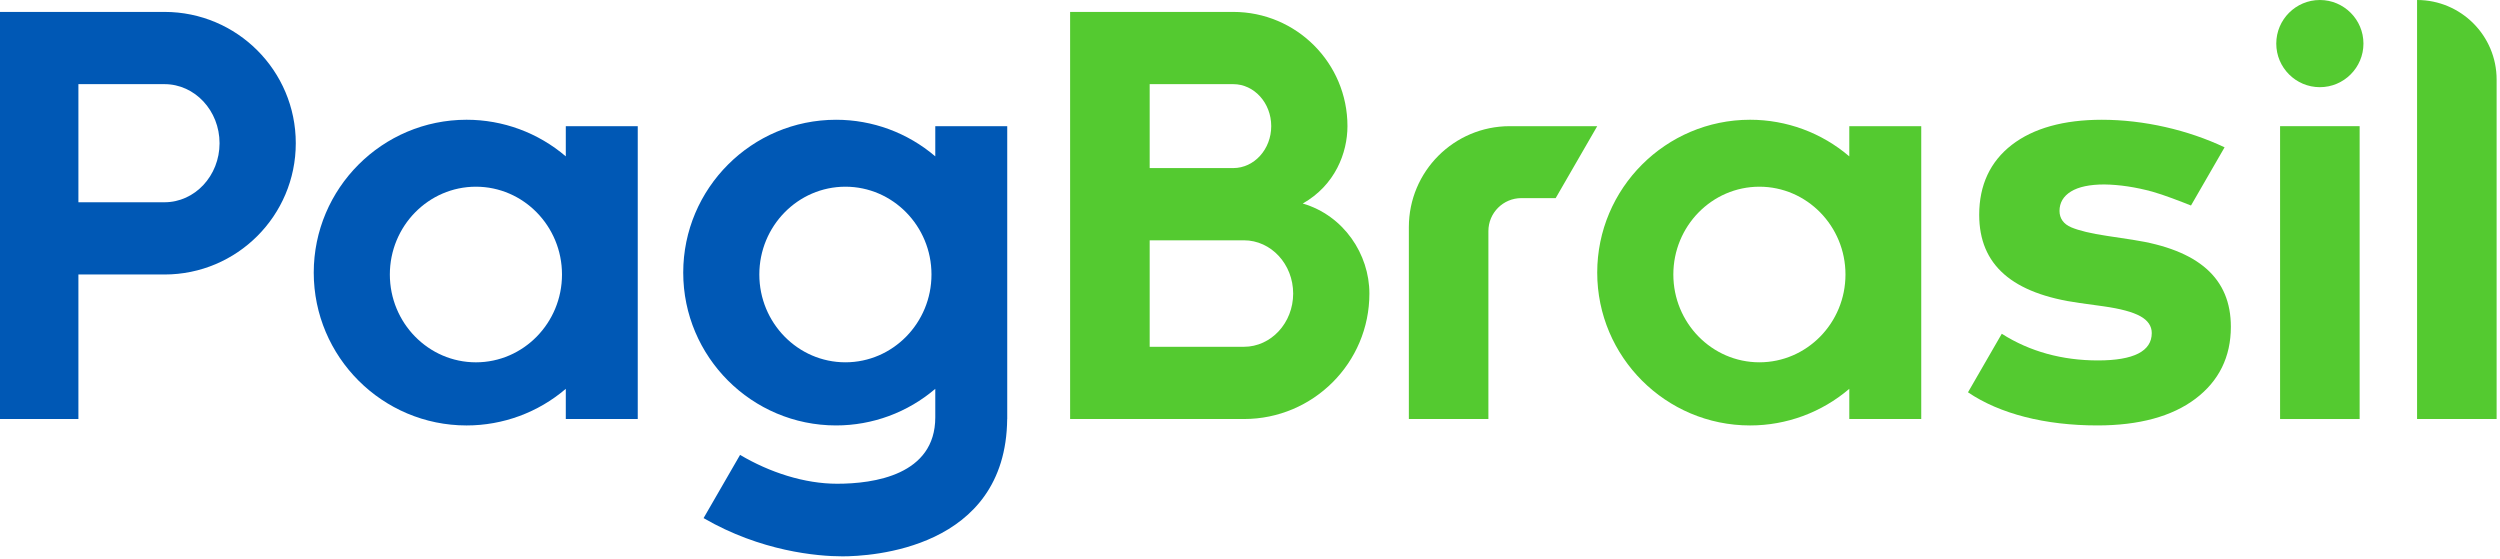
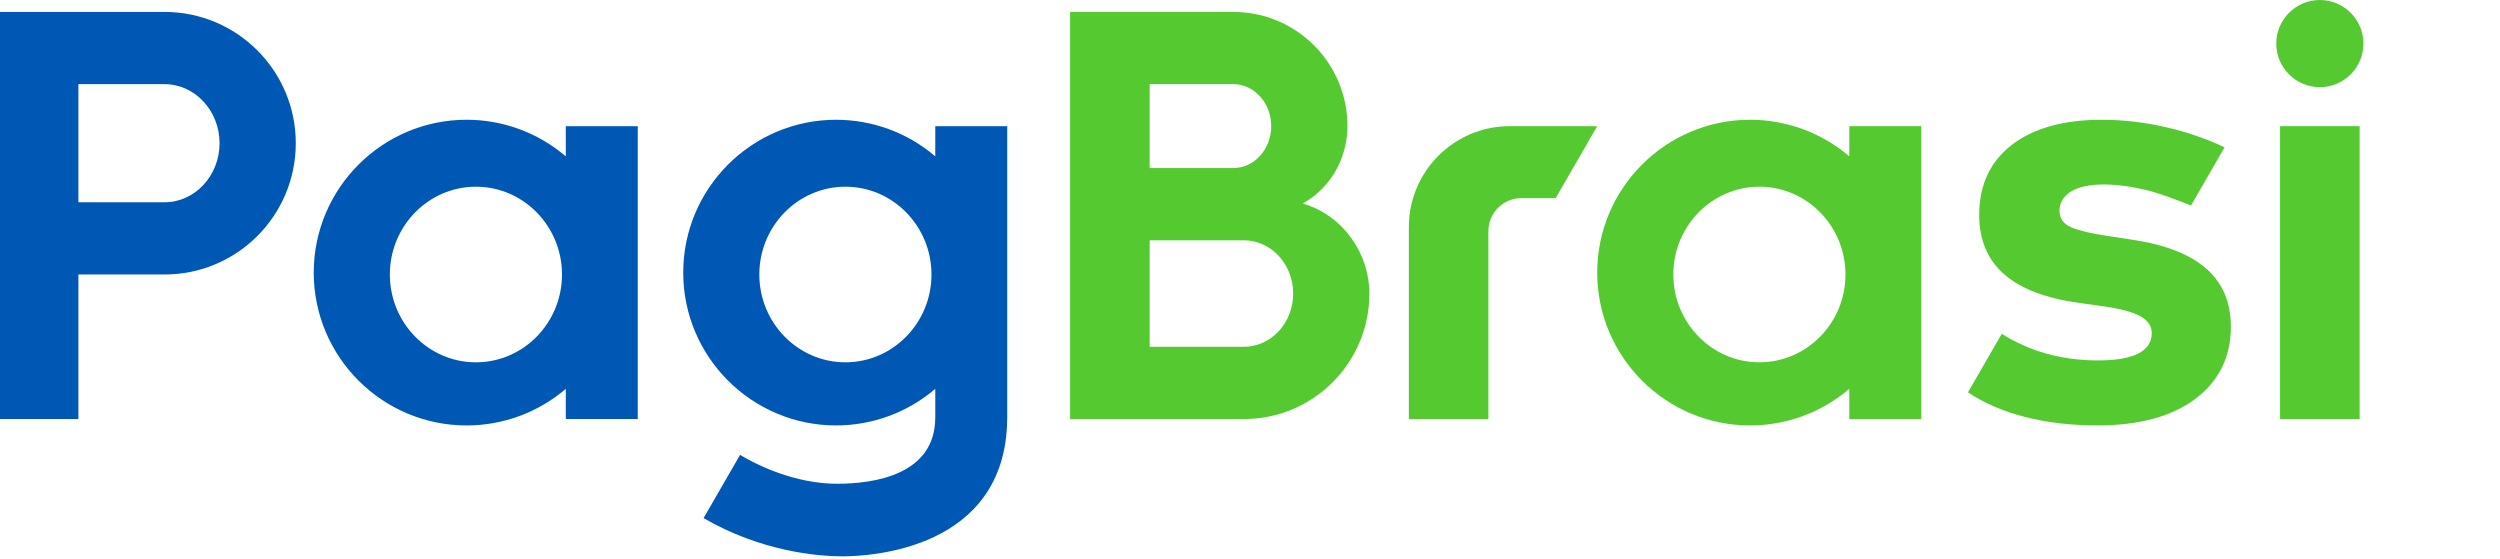
<svg xmlns="http://www.w3.org/2000/svg" width="179" height="40" viewBox="0 0 179 40" fill="none">
  <path fill-rule="evenodd" clip-rule="evenodd" d="M125.973 25.941C122.575 25.941 119.811 23.121 119.811 19.655C119.811 16.188 122.575 13.368 125.973 13.368C129.372 13.368 132.136 16.188 132.136 19.655C132.136 23.121 129.372 25.941 125.973 25.941ZM132.409 9.034V11.196C130.429 9.503 127.917 8.574 125.305 8.574C119.271 8.574 114.361 13.484 114.361 19.518C114.361 25.553 119.271 30.462 125.305 30.462C127.917 30.462 130.429 29.532 132.409 27.84V30.002H137.561V9.034H132.409Z" fill="#54CA30" />
-   <path fill-rule="evenodd" clip-rule="evenodd" d="M178.758 30.002H173.062V0C176.207 0 178.758 2.551 178.758 5.697V30.002Z" fill="#54CA30" />
  <path fill-rule="evenodd" clip-rule="evenodd" d="M89.066 24.83H82.317V17.206H88.301H88.303H89.066C91.01 17.206 92.591 18.916 92.591 21.019C92.591 23.12 91.01 24.83 89.066 24.83ZM82.317 6.025H88.302C89.801 6.025 91.02 7.374 91.02 9.031C91.02 10.687 89.801 12.034 88.302 12.034H82.317V6.025ZM93.276 14.572C95.6 13.257 96.478 10.938 96.478 9.029C96.478 4.514 92.818 0.853 88.301 0.853H76.62V30.002H89.066C94.028 30.002 98.049 25.979 98.049 21.018C98.049 18.199 96.208 15.428 93.276 14.572Z" fill="#54CA30" />
  <path fill-rule="evenodd" clip-rule="evenodd" d="M166.102 6.242C164.381 6.242 162.981 4.842 162.981 3.122C162.981 1.401 164.381 0 166.102 0C167.823 0 169.223 1.4 169.223 3.121C169.223 4.842 167.823 6.242 166.102 6.242Z" fill="#54CA30" />
  <path fill-rule="evenodd" clip-rule="evenodd" d="M168.95 9.034V30.002H163.254V9.034H168.95Z" fill="#54CA30" />
  <path fill-rule="evenodd" clip-rule="evenodd" d="M11.778 14.482H5.614V6.025H11.778C13.952 6.025 15.72 7.922 15.72 10.254C15.72 12.587 13.952 14.482 11.778 14.482ZM11.777 0.853H0V30.002H5.614V19.654H11.777C16.969 19.654 21.178 15.445 21.178 10.253C21.178 5.062 16.969 0.853 11.777 0.853Z" fill="#0058B5" />
  <path fill-rule="evenodd" clip-rule="evenodd" d="M34.076 25.942C30.677 25.942 27.913 23.122 27.913 19.655C27.913 16.188 30.677 13.368 34.076 13.368C37.474 13.368 40.239 16.188 40.239 19.655C40.239 23.122 37.474 25.942 34.076 25.942ZM40.511 9.034V11.196C38.531 9.504 36.019 8.574 33.407 8.574C27.373 8.574 22.464 13.484 22.464 19.519C22.464 25.553 27.373 30.462 33.407 30.462C36.019 30.462 38.531 29.533 40.511 27.84V30.002H45.663V9.034H40.511Z" fill="#0058B5" />
  <path fill-rule="evenodd" clip-rule="evenodd" d="M152.706 17.169L150.859 16.889C149.72 16.719 148.859 16.512 148.302 16.277C147.752 16.045 147.461 15.638 147.461 15.102C147.461 14.517 147.736 14.049 148.28 13.712C148.822 13.378 149.627 13.207 150.667 13.207C151.751 13.222 152.908 13.395 154.106 13.722C154.898 13.94 156.205 14.447 156.875 14.715L159.28 10.548C156.66 9.307 153.504 8.575 150.494 8.575C147.758 8.575 145.587 9.181 144.039 10.377C142.495 11.574 141.711 13.259 141.711 15.381C141.711 18.965 144.065 21.031 148.905 21.695L150.602 21.93C151.832 22.104 152.696 22.337 153.248 22.641C153.791 22.941 154.066 23.347 154.066 23.847C154.066 25.148 152.77 25.807 150.215 25.807C147.648 25.807 145.337 25.169 143.349 23.912L143.327 23.898L140.908 28.089C143.183 29.631 146.424 30.461 150.172 30.461C153.153 30.461 155.516 29.819 157.196 28.55C158.877 27.282 159.73 25.548 159.73 23.397C159.73 19.929 157.433 17.891 152.706 17.169Z" fill="#54CA30" />
  <path fill-rule="evenodd" clip-rule="evenodd" d="M60.531 25.941C57.132 25.941 54.368 23.121 54.368 19.654C54.368 16.188 57.132 13.368 60.531 13.368C63.929 13.368 66.694 16.188 66.694 19.654C66.694 23.121 63.929 25.941 60.531 25.941ZM66.966 9.034V11.196C64.985 9.503 62.473 8.575 59.863 8.575C53.827 8.575 48.919 13.484 48.919 19.518C48.919 25.553 53.827 30.461 59.863 30.461C62.473 30.461 64.985 29.532 66.966 27.84V29.881C66.966 34.019 62.561 34.636 59.935 34.636C57.607 34.636 55.108 33.827 52.989 32.57L50.376 37.096C54.474 39.477 58.518 39.834 60.322 39.834C62.283 39.834 72.028 39.355 72.114 30.001H72.118V9.034H66.966Z" fill="#0058B5" />
  <path fill-rule="evenodd" clip-rule="evenodd" d="M114.361 9.034H108.1C104.109 9.034 100.874 12.27 100.874 16.262V30.002H106.569V16.547C106.569 15.243 107.627 14.185 108.932 14.185H111.387L114.361 9.034Z" fill="#54CA30" />
</svg>